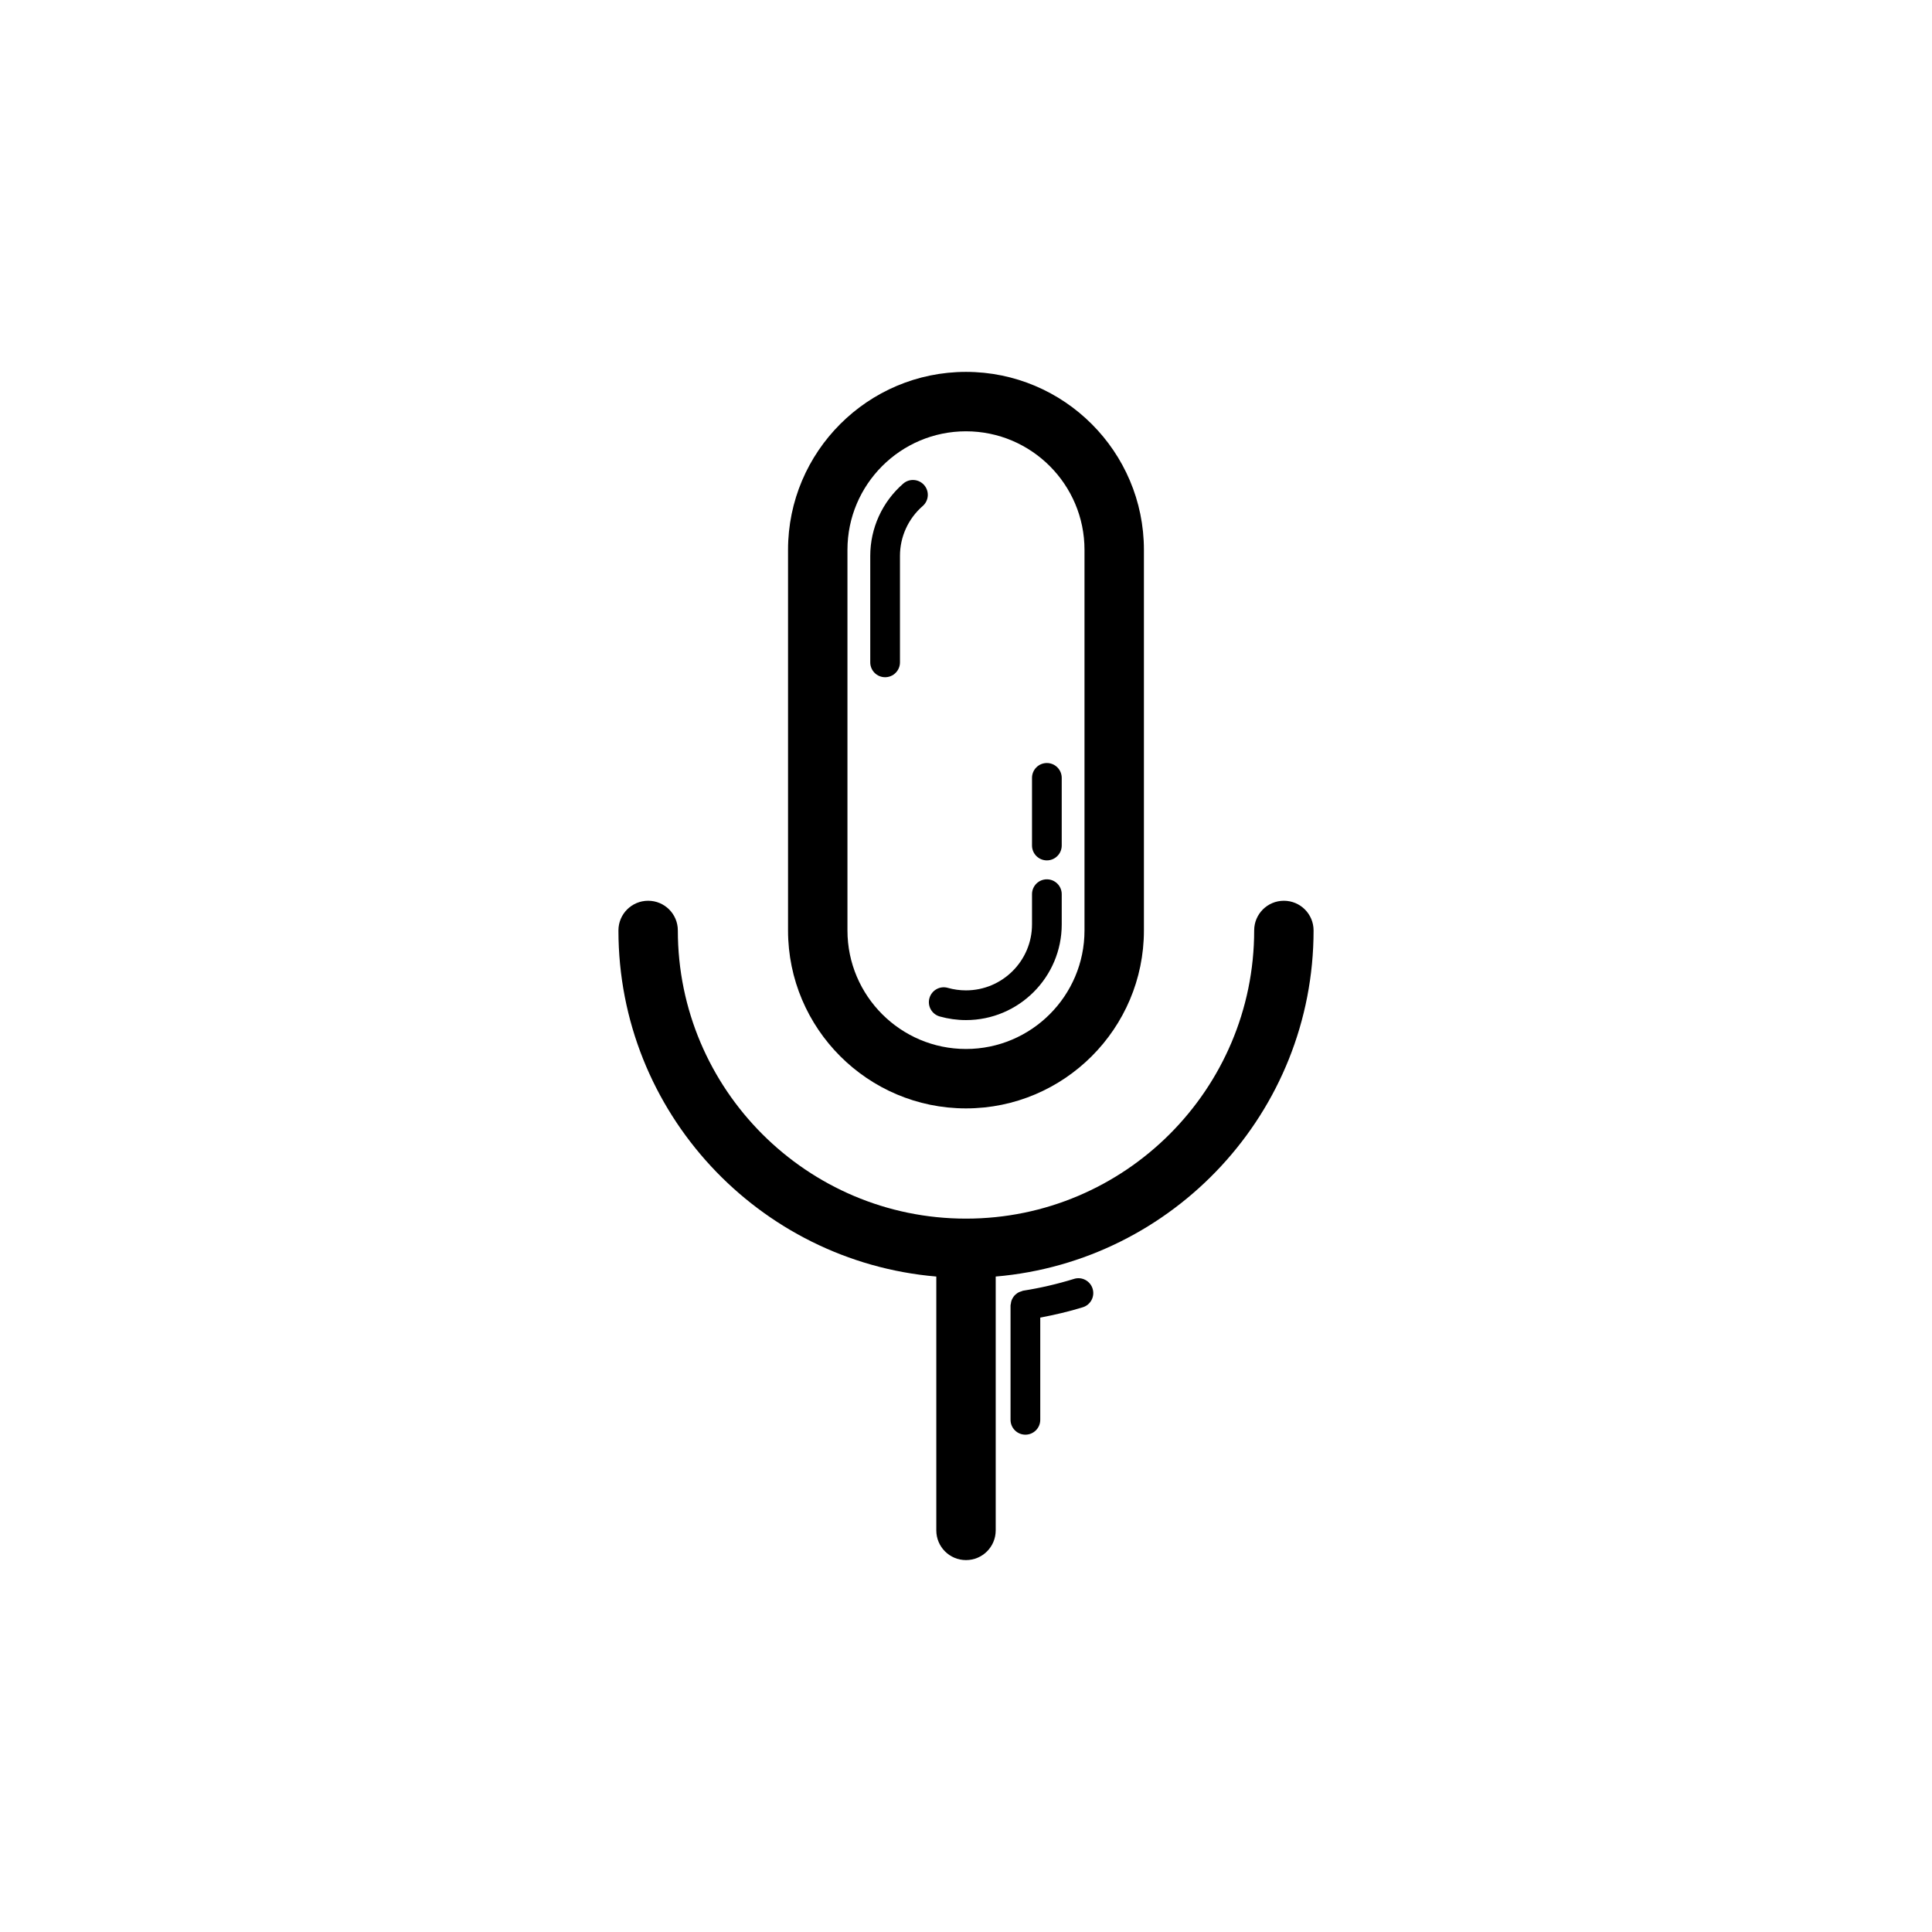
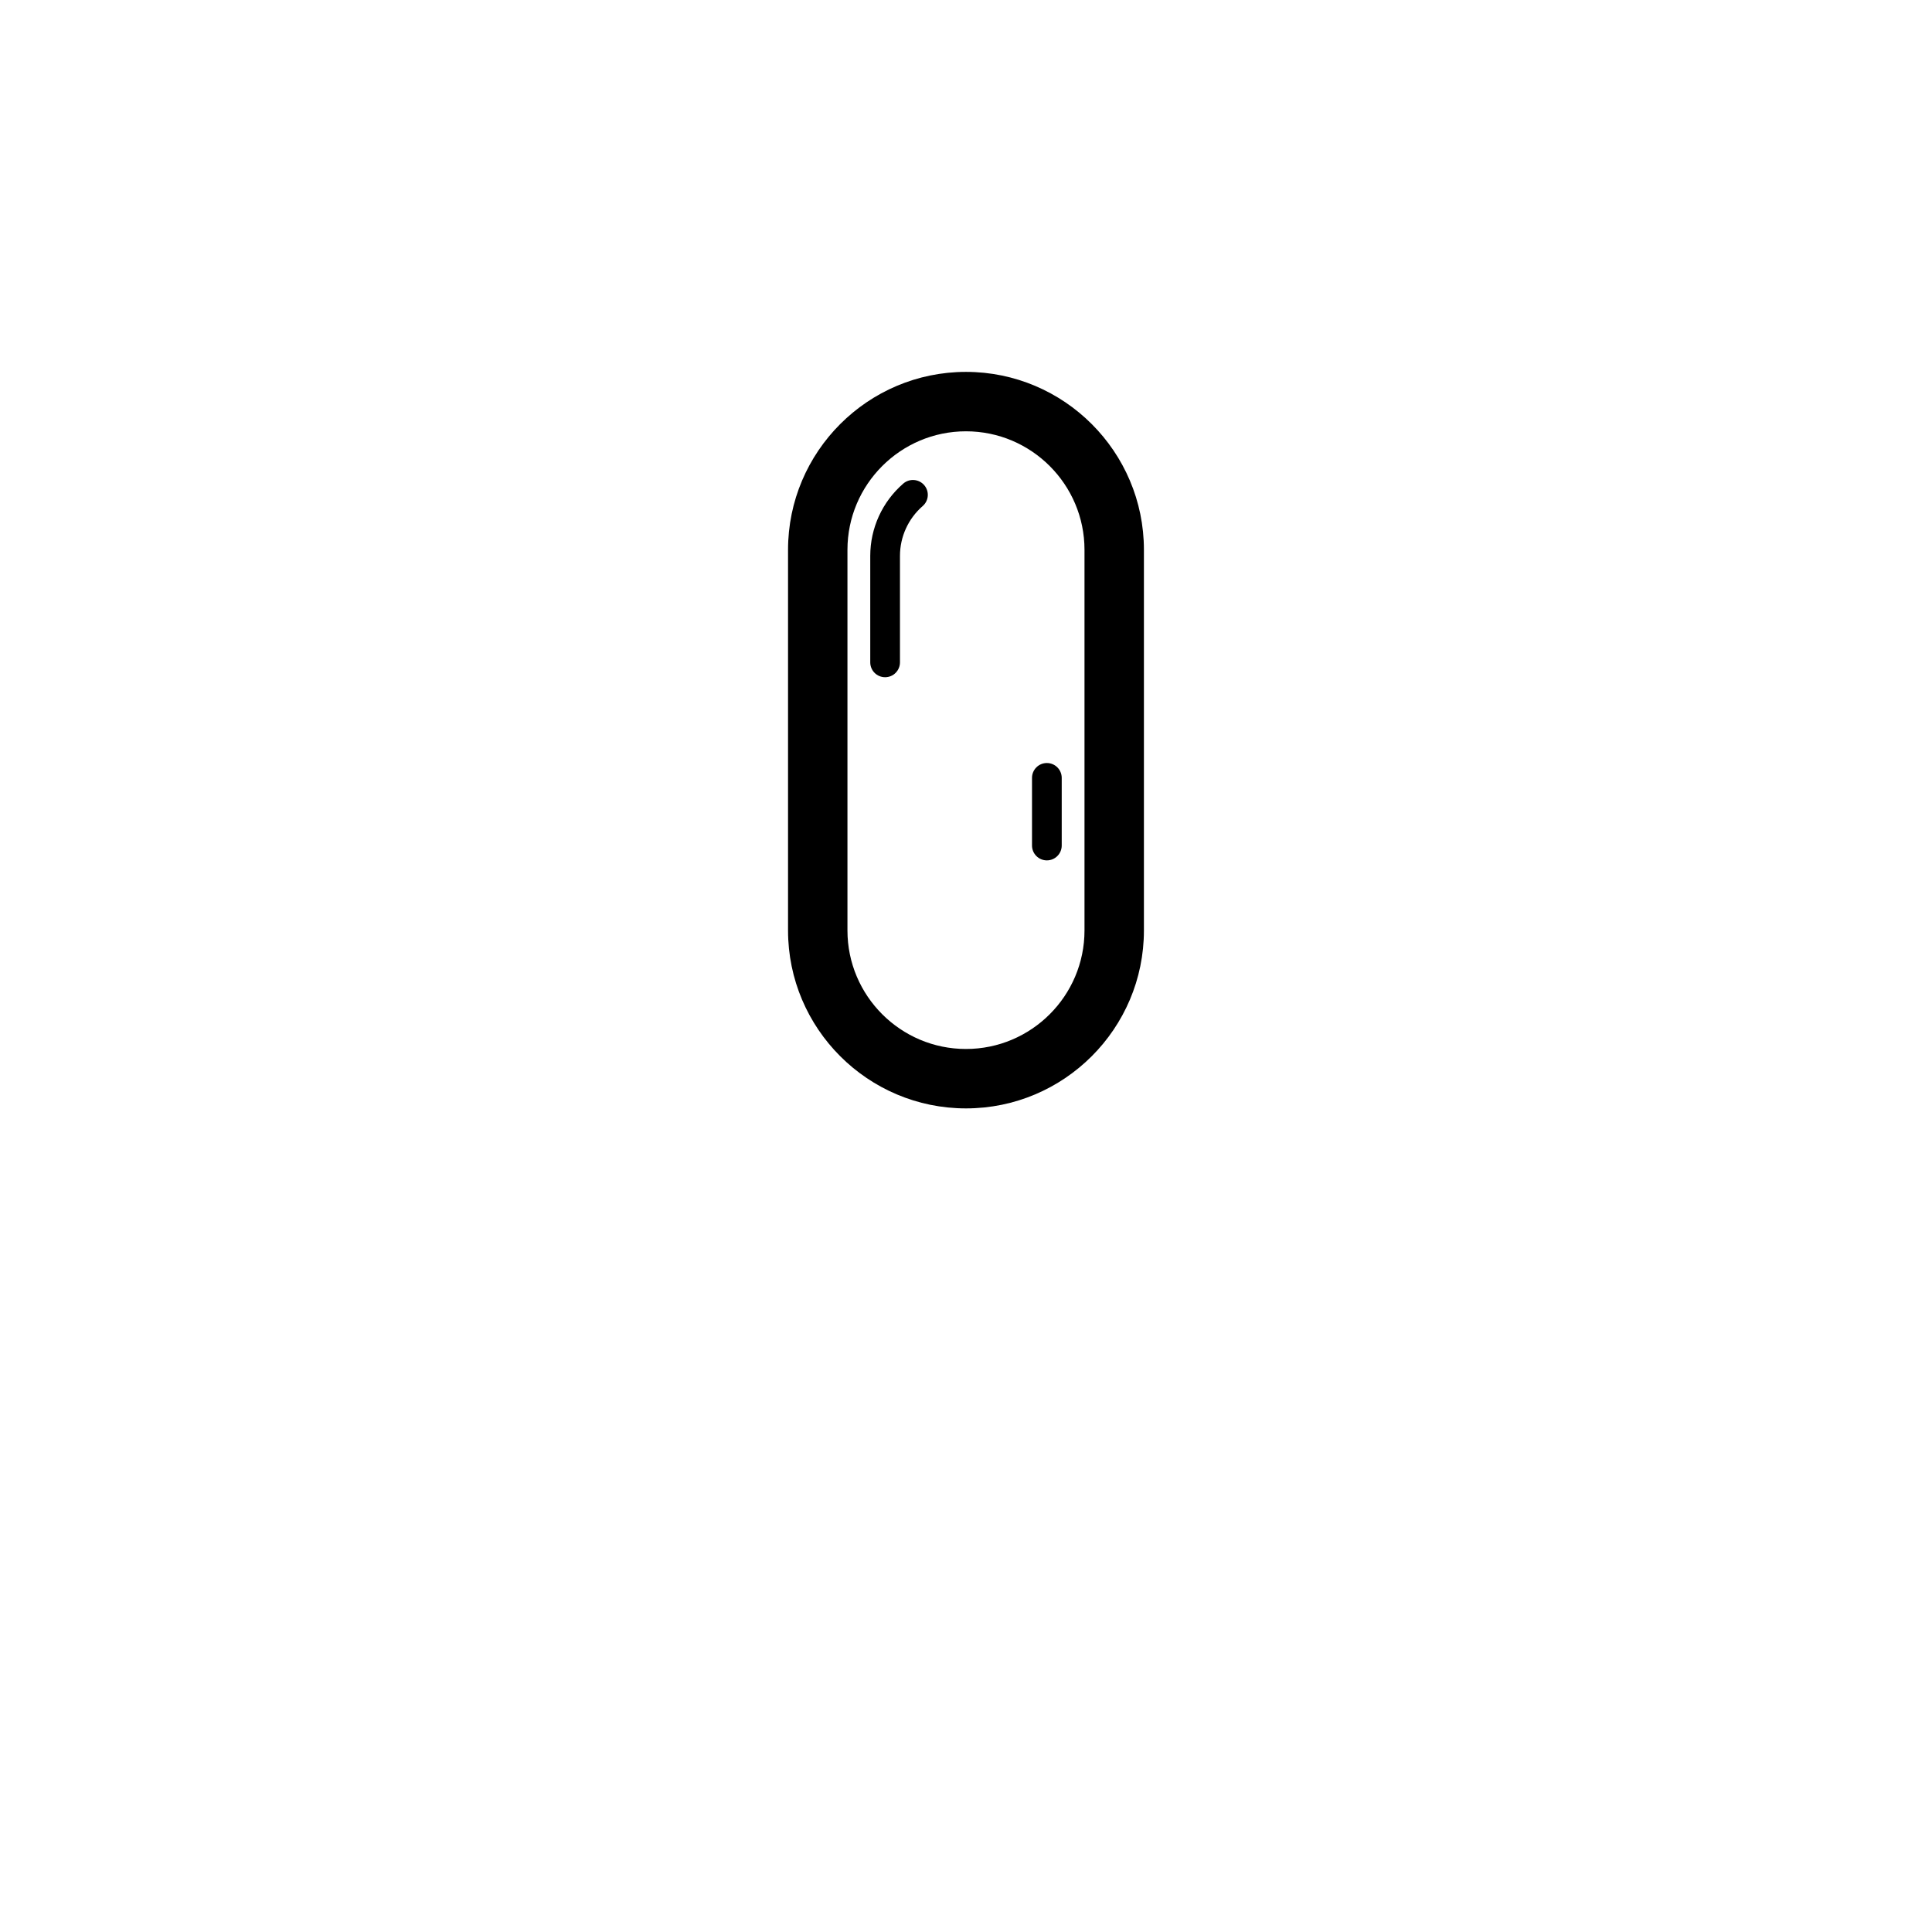
<svg xmlns="http://www.w3.org/2000/svg" fill="#000000" width="800px" height="800px" version="1.1" viewBox="144 144 512 512">
  <g>
    <path d="m447.15 390.58v-100.87c0-26-21.156-47.156-47.156-47.156s-47.156 21.156-47.156 47.156v100.87c0 26 21.156 47.156 47.156 47.156s47.156-21.156 47.156-47.156zm-78.566 0v-100.87c0-17.32 14.09-31.41 31.41-31.41 17.32 0 31.41 14.09 31.41 31.41v100.87c0 17.32-14.09 31.41-31.41 31.41-17.316 0.004-31.41-14.09-31.41-31.41z" />
-     <path d="m484.24 382.71c-4.352 0-7.871 3.519-7.871 7.871 0 42.113-34.254 76.367-76.367 76.367s-76.367-34.254-76.367-76.367c0-4.352-3.519-7.871-7.871-7.871-4.352 0-7.871 3.519-7.871 7.871 0 48.133 37.125 87.699 84.238 91.715v67.273c0 4.352 3.519 7.871 7.871 7.871s7.871-3.519 7.871-7.871v-67.273c47.113-4.016 84.238-43.578 84.238-91.715 0-4.348-3.519-7.871-7.871-7.871z" />
-     <path d="m425.37 388.97v-8.004c0-2.176-1.762-3.938-3.938-3.938-2.176 0-3.938 1.762-3.938 3.938v8.004c0 9.641-7.848 17.488-17.496 17.488-1.637 0-3.258-0.223-4.828-0.668-2.082-0.602-4.266 0.629-4.859 2.723-0.594 2.09 0.629 4.266 2.723 4.859 2.262 0.637 4.606 0.961 6.969 0.961 13.988 0 25.367-11.379 25.367-25.363z" />
    <path d="m421.43 372.01c2.176 0 3.938-1.762 3.938-3.938v-17.926c0-2.176-1.762-3.938-3.938-3.938-2.176 0-3.938 1.762-3.938 3.938v17.926c0.004 2.176 1.762 3.938 3.938 3.938z" />
    <path d="m383.36 272.17c-5.551 4.82-8.734 11.801-8.734 19.148v28.215c0 2.176 1.762 3.938 3.938 3.938 2.176 0 3.938-1.762 3.938-3.938v-28.215c0-5.066 2.199-9.887 6.027-13.215 1.637-1.422 1.812-3.906 0.383-5.551-1.422-1.629-3.914-1.82-5.551-0.383z" />
-     <path d="m428.63 482.92c-4.438 1.367-8.98 2.422-13.5 3.129-0.164 0.027-0.293 0.121-0.453 0.168-0.258 0.074-0.504 0.152-0.738 0.273-0.227 0.117-0.418 0.258-0.613 0.414-0.199 0.156-0.383 0.312-0.547 0.508-0.168 0.195-0.297 0.402-0.422 0.625-0.121 0.215-0.227 0.422-0.309 0.66-0.086 0.254-0.125 0.512-0.16 0.785-0.012 0.156-0.086 0.293-0.086 0.457v30.328c0 2.176 1.762 3.938 3.938 3.938 2.176 0 3.938-1.762 3.938-3.938v-27.086c3.785-0.723 7.57-1.594 11.277-2.742 2.074-0.637 3.242-2.844 2.598-4.922-0.637-2.074-2.852-3.25-4.922-2.598z" />
  </g>
</svg>